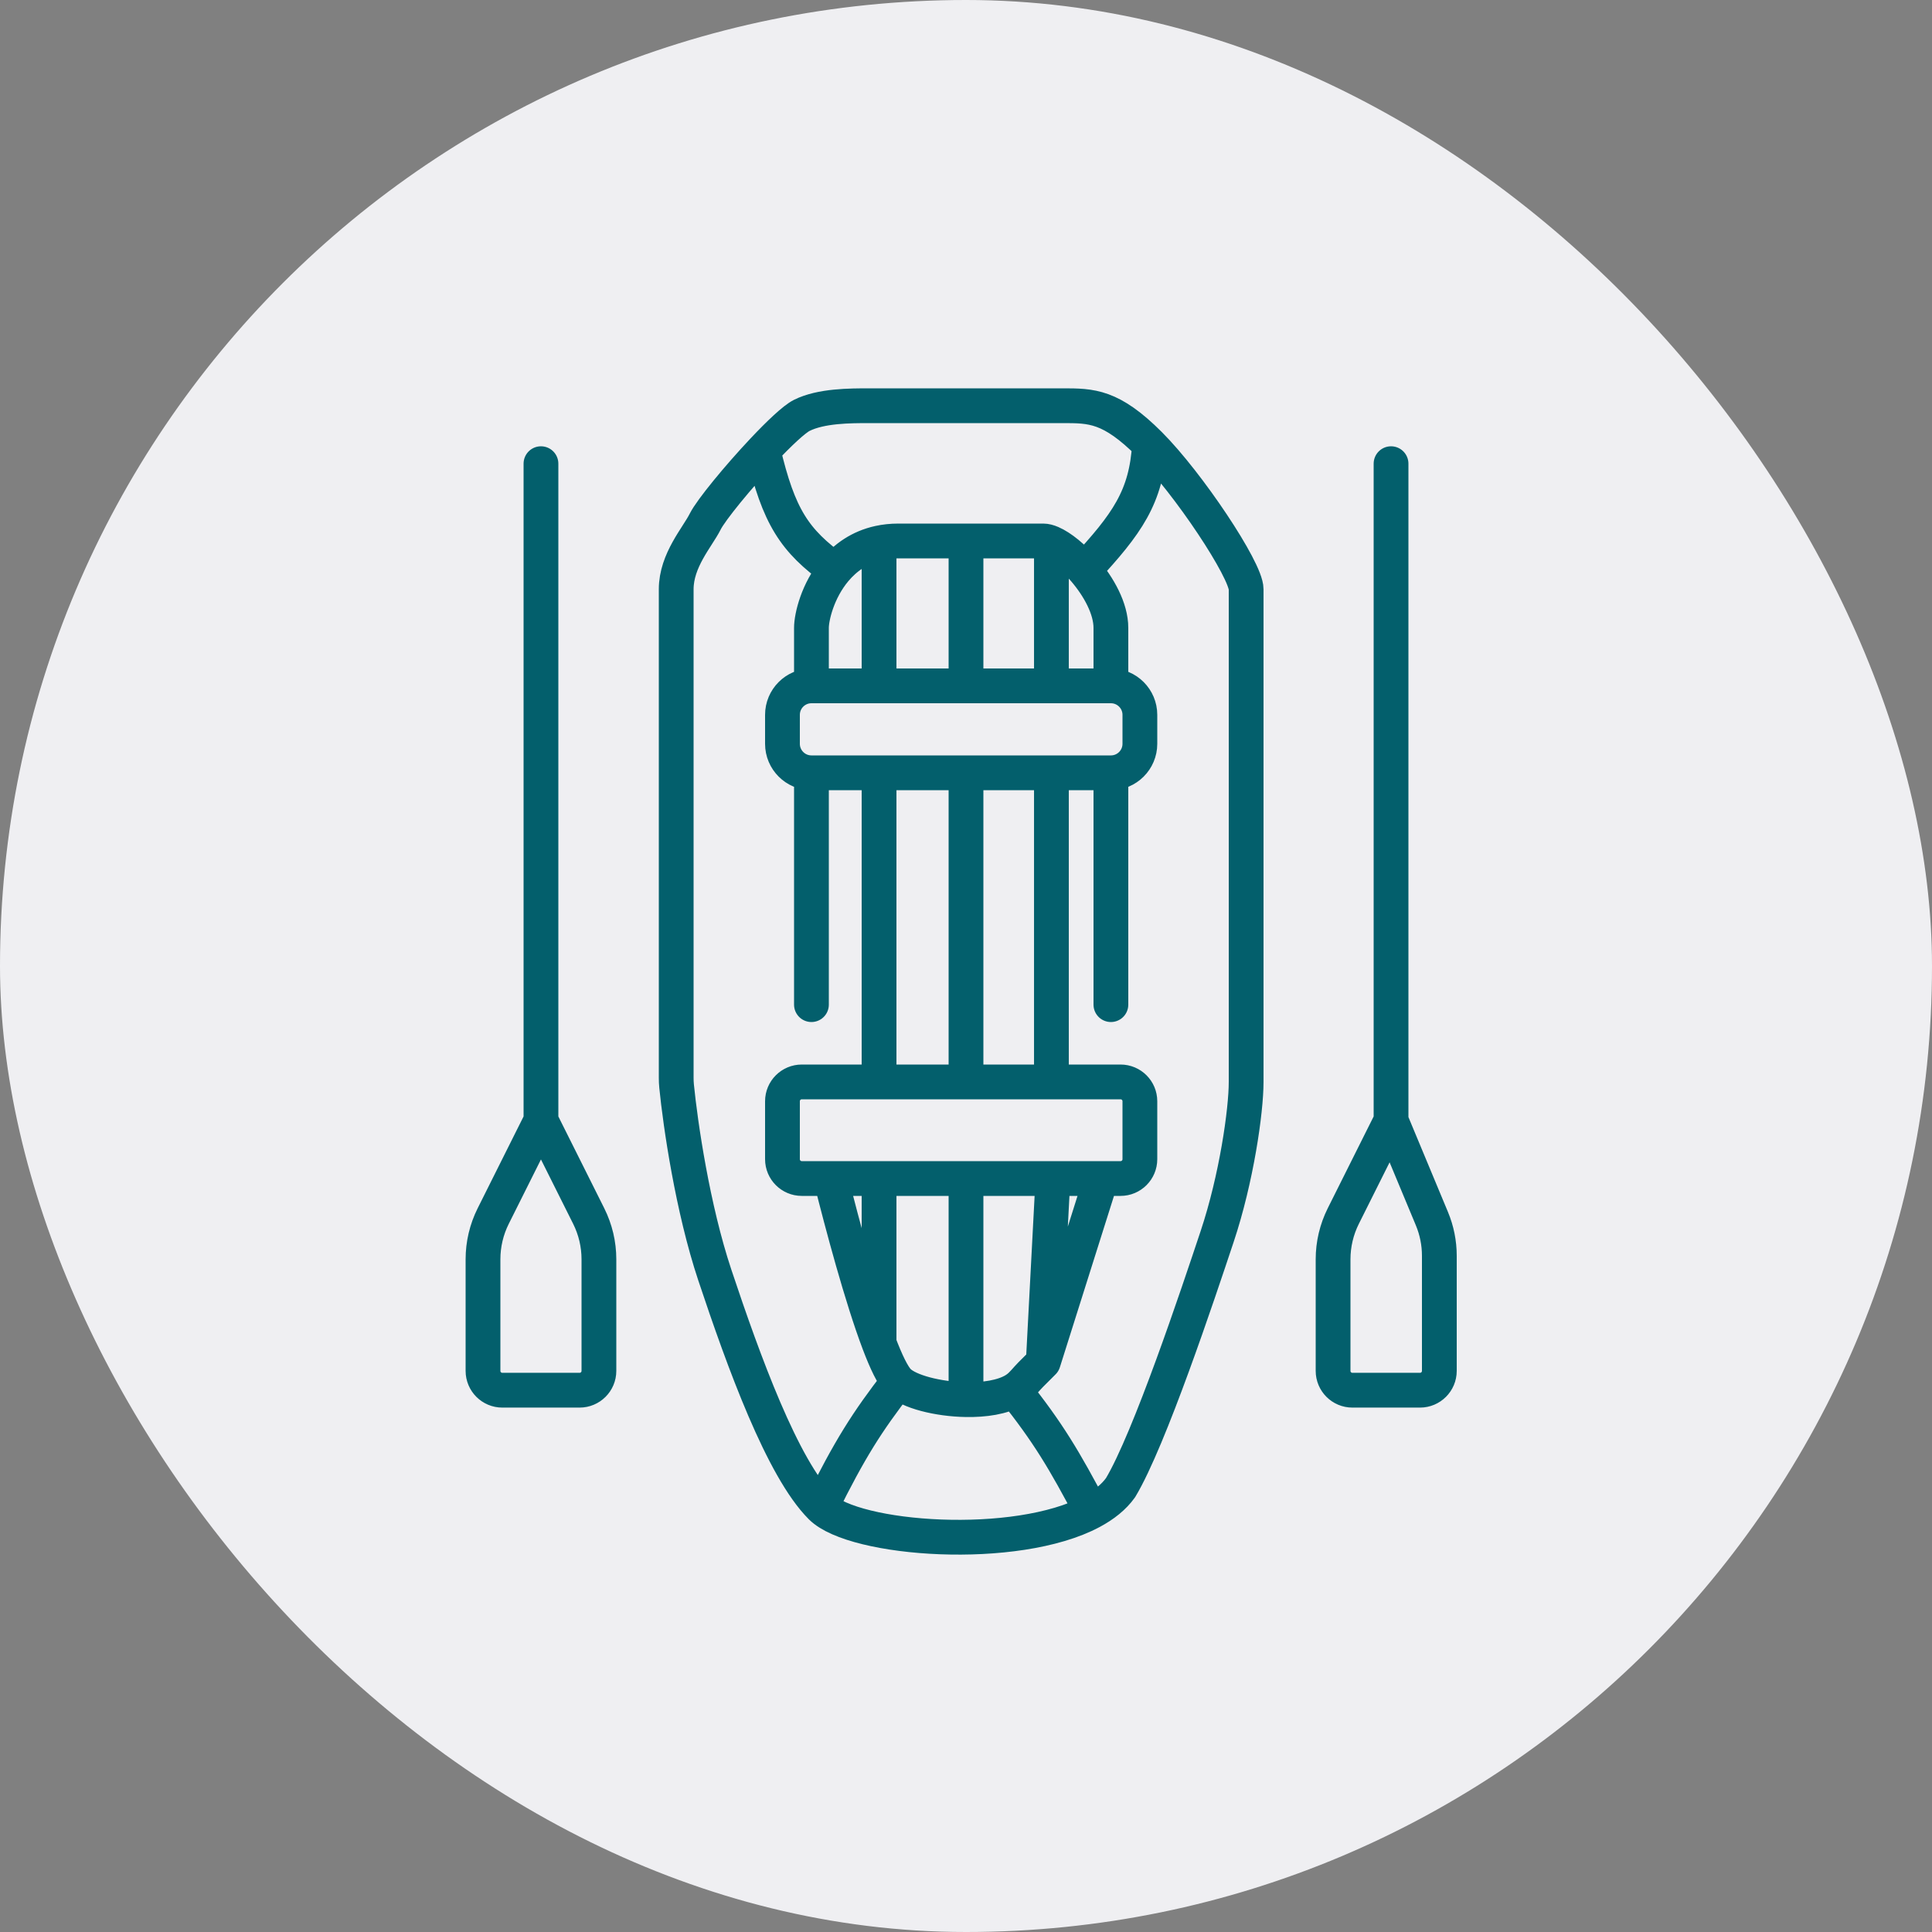
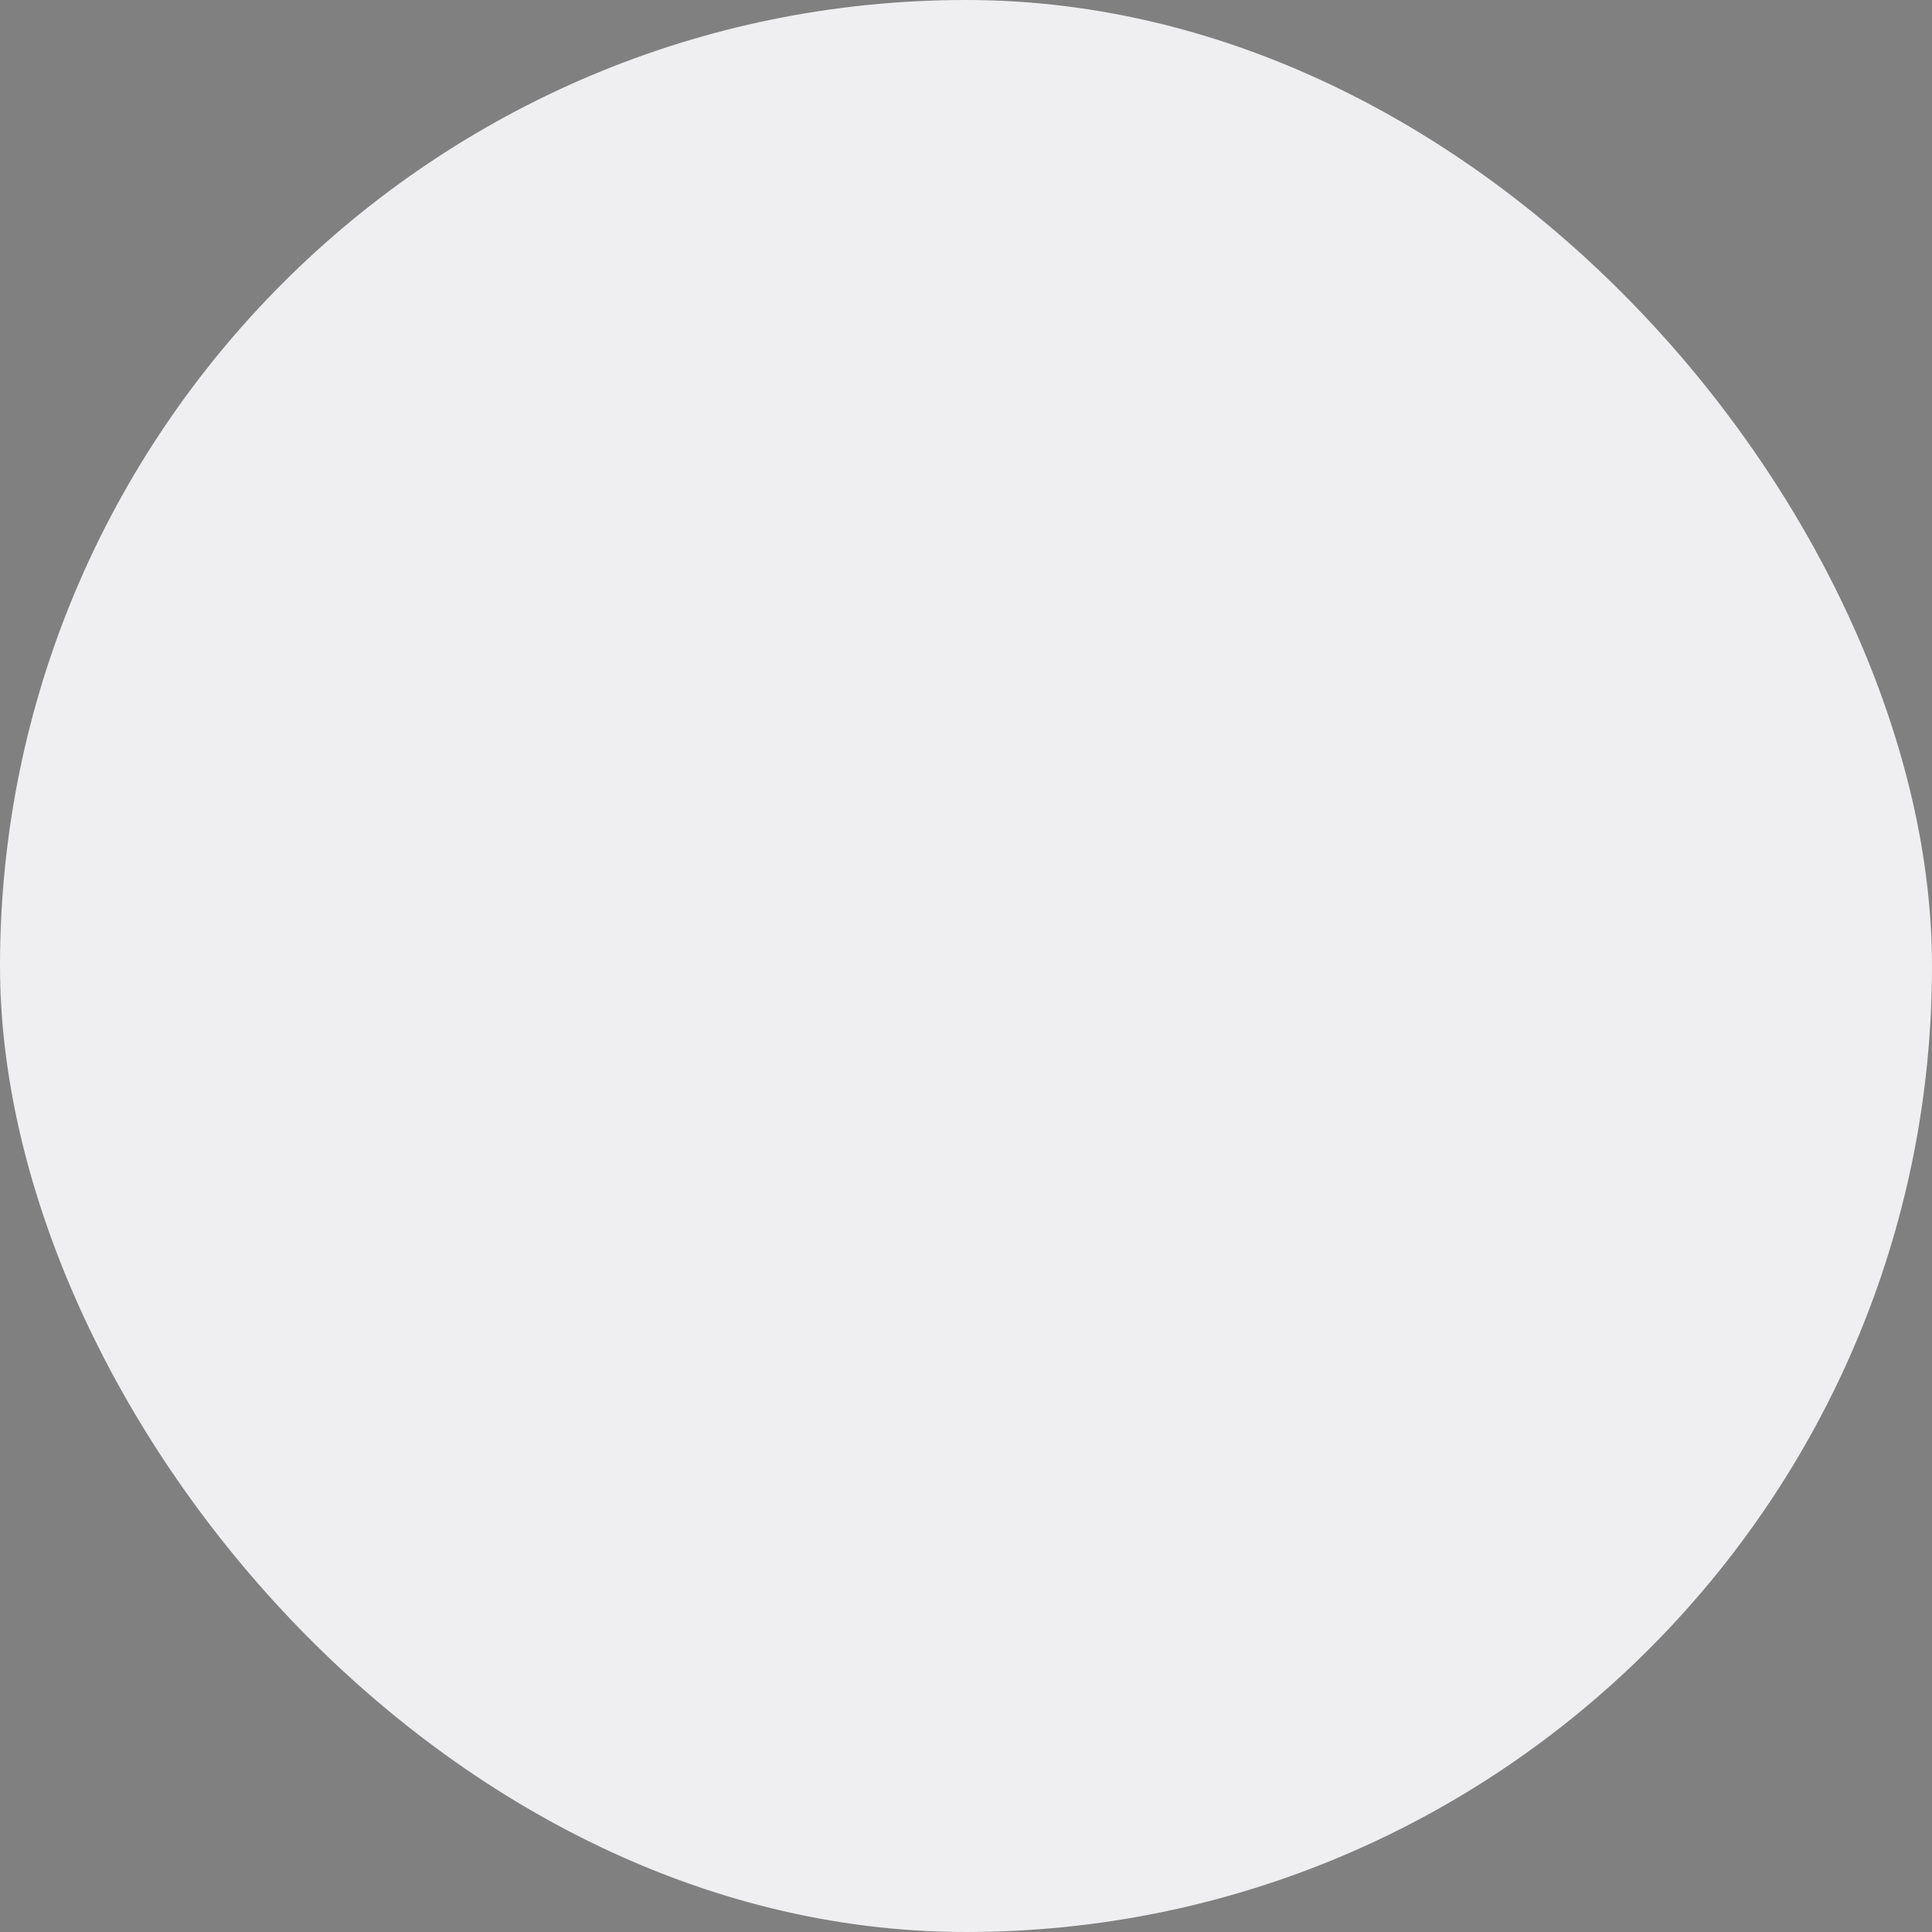
<svg xmlns="http://www.w3.org/2000/svg" width="100" height="100" viewBox="0 0 100 100" fill="none">
  <rect x="0" y="0" width="100" height="100" fill="#808080" stroke="none" />
  <rect width="100" height="100" rx="50" fill="#EFEFF2" />
-   <path d="M42.5 78C40.5 76 38.5 70.5 37 66C35.846 62.539 35.216 58.185 35.021 56.224C35.006 56.074 35 55.935 35 55.784C35 53.392 35 31.916 35 30.5C35 29 36.1 27.8 36.5 27C36.804 26.392 38.215 24.677 39.5 23.313M42.5 78C44.22 79.72 52.599 80.331 56.5 78.241M42.5 78C43.984 75.005 44.865 73.612 46.5 71.5M59.5 23C61.5 25 64.5 29.5 64.5 30.5C64.5 31.5 64.5 54.5 64.5 56C64.5 57.5 64 61 63 64C62 67 59.5 74.5 58 77C57.65 77.49 57.134 77.901 56.5 78.241M59.5 23C57.5 21 56.5 21 55 21C53.5 21 46 21 45 21C44 21 42.5 21 41.5 21.5C41.108 21.696 40.33 22.431 39.5 23.313M59.5 23C59.336 25.734 58.337 27.114 56.125 29.5M42 52C42 48.855 42 44.056 42 40M57.5 52V40M43 61C43.592 63.368 44.605 67.166 45.5 69.526M46.5 71.5C46.21 71.21 45.865 70.488 45.5 69.526M46.5 71.5C47.03 72.03 48.545 72.42 50 72.445M57 61L54 70.5M52.5 71.957C52.555 71.924 52.607 71.889 52.656 71.853C52.921 71.657 53.117 71.383 53.35 71.15L54 70.5M52.5 71.957C54.246 74.149 55.091 75.567 56.5 78.241M52.5 71.957C51.892 72.321 50.959 72.462 50 72.445M56.125 29.5C56.875 30.375 57.5 31.5 57.5 32.5V35.5M56.125 29.5C55.556 28.836 54.915 28.316 54.421 28.104M39.5 23.313C40.304 26.756 41.13 27.988 43.222 29.5M43.222 29.5C42.318 30.578 42 31.936 42 32.5C42 32.722 42 33.852 42 35.5M43.222 29.5C43.758 28.862 44.498 28.323 45.5 28.104M72 24V58M72 58L69.528 62.944C69.181 63.639 69 64.404 69 65.18V70.957C69 71.509 69.448 71.957 70 71.957H73.5C74.052 71.957 74.5 71.509 74.5 70.957V65C74.5 64.34 74.369 63.686 74.115 63.077L72 58ZM28 24V58M28 58L25.528 62.944C25.181 63.639 25 64.404 25 65.18V70.957C25 71.509 25.448 71.957 26 71.957H30C30.552 71.957 31 71.509 31 70.957V65.18C31 64.404 30.819 63.639 30.472 62.944L28 58ZM42 35.5V35.5C41.172 35.5 40.5 36.172 40.5 37V38.5C40.5 39.328 41.172 40 42 40V40M42 35.5H45.5M42 40H45.5M57.5 35.5V35.5C58.328 35.5 59 36.172 59 37V38.5C59 39.328 58.328 40 57.5 40V40M57.5 35.5H54.421M57.5 40H54.421M45.5 28.104C45.808 28.037 46.141 28 46.5 28C47.754 28 48.944 28 50 28M45.5 28.104V35.5M45.5 35.5H50M50 28C51.893 28 53.358 28 54 28C54.121 28 54.263 28.036 54.421 28.104M50 28V35.5M50 35.5H54.421M54.421 28.104V35.5M45.5 40V56M45.5 40H50M45.5 56H41.5C40.948 56 40.5 56.448 40.5 57V60C40.5 60.552 40.948 61 41.5 61H45.5M45.5 56H50M50 40V56M50 40H54.421M50 56H54.421M54.421 40V56M54.421 56H58C58.552 56 59 56.448 59 57V60C59 60.552 58.552 61 58 61H54.5M45.5 61V69.526M45.5 61H50M50 61V72.445M50 61H54.5M54.5 61L54 70.5" stroke="#035F6C" stroke-width="1.8" stroke-linecap="round" stroke-linejoin="round" />
</svg>